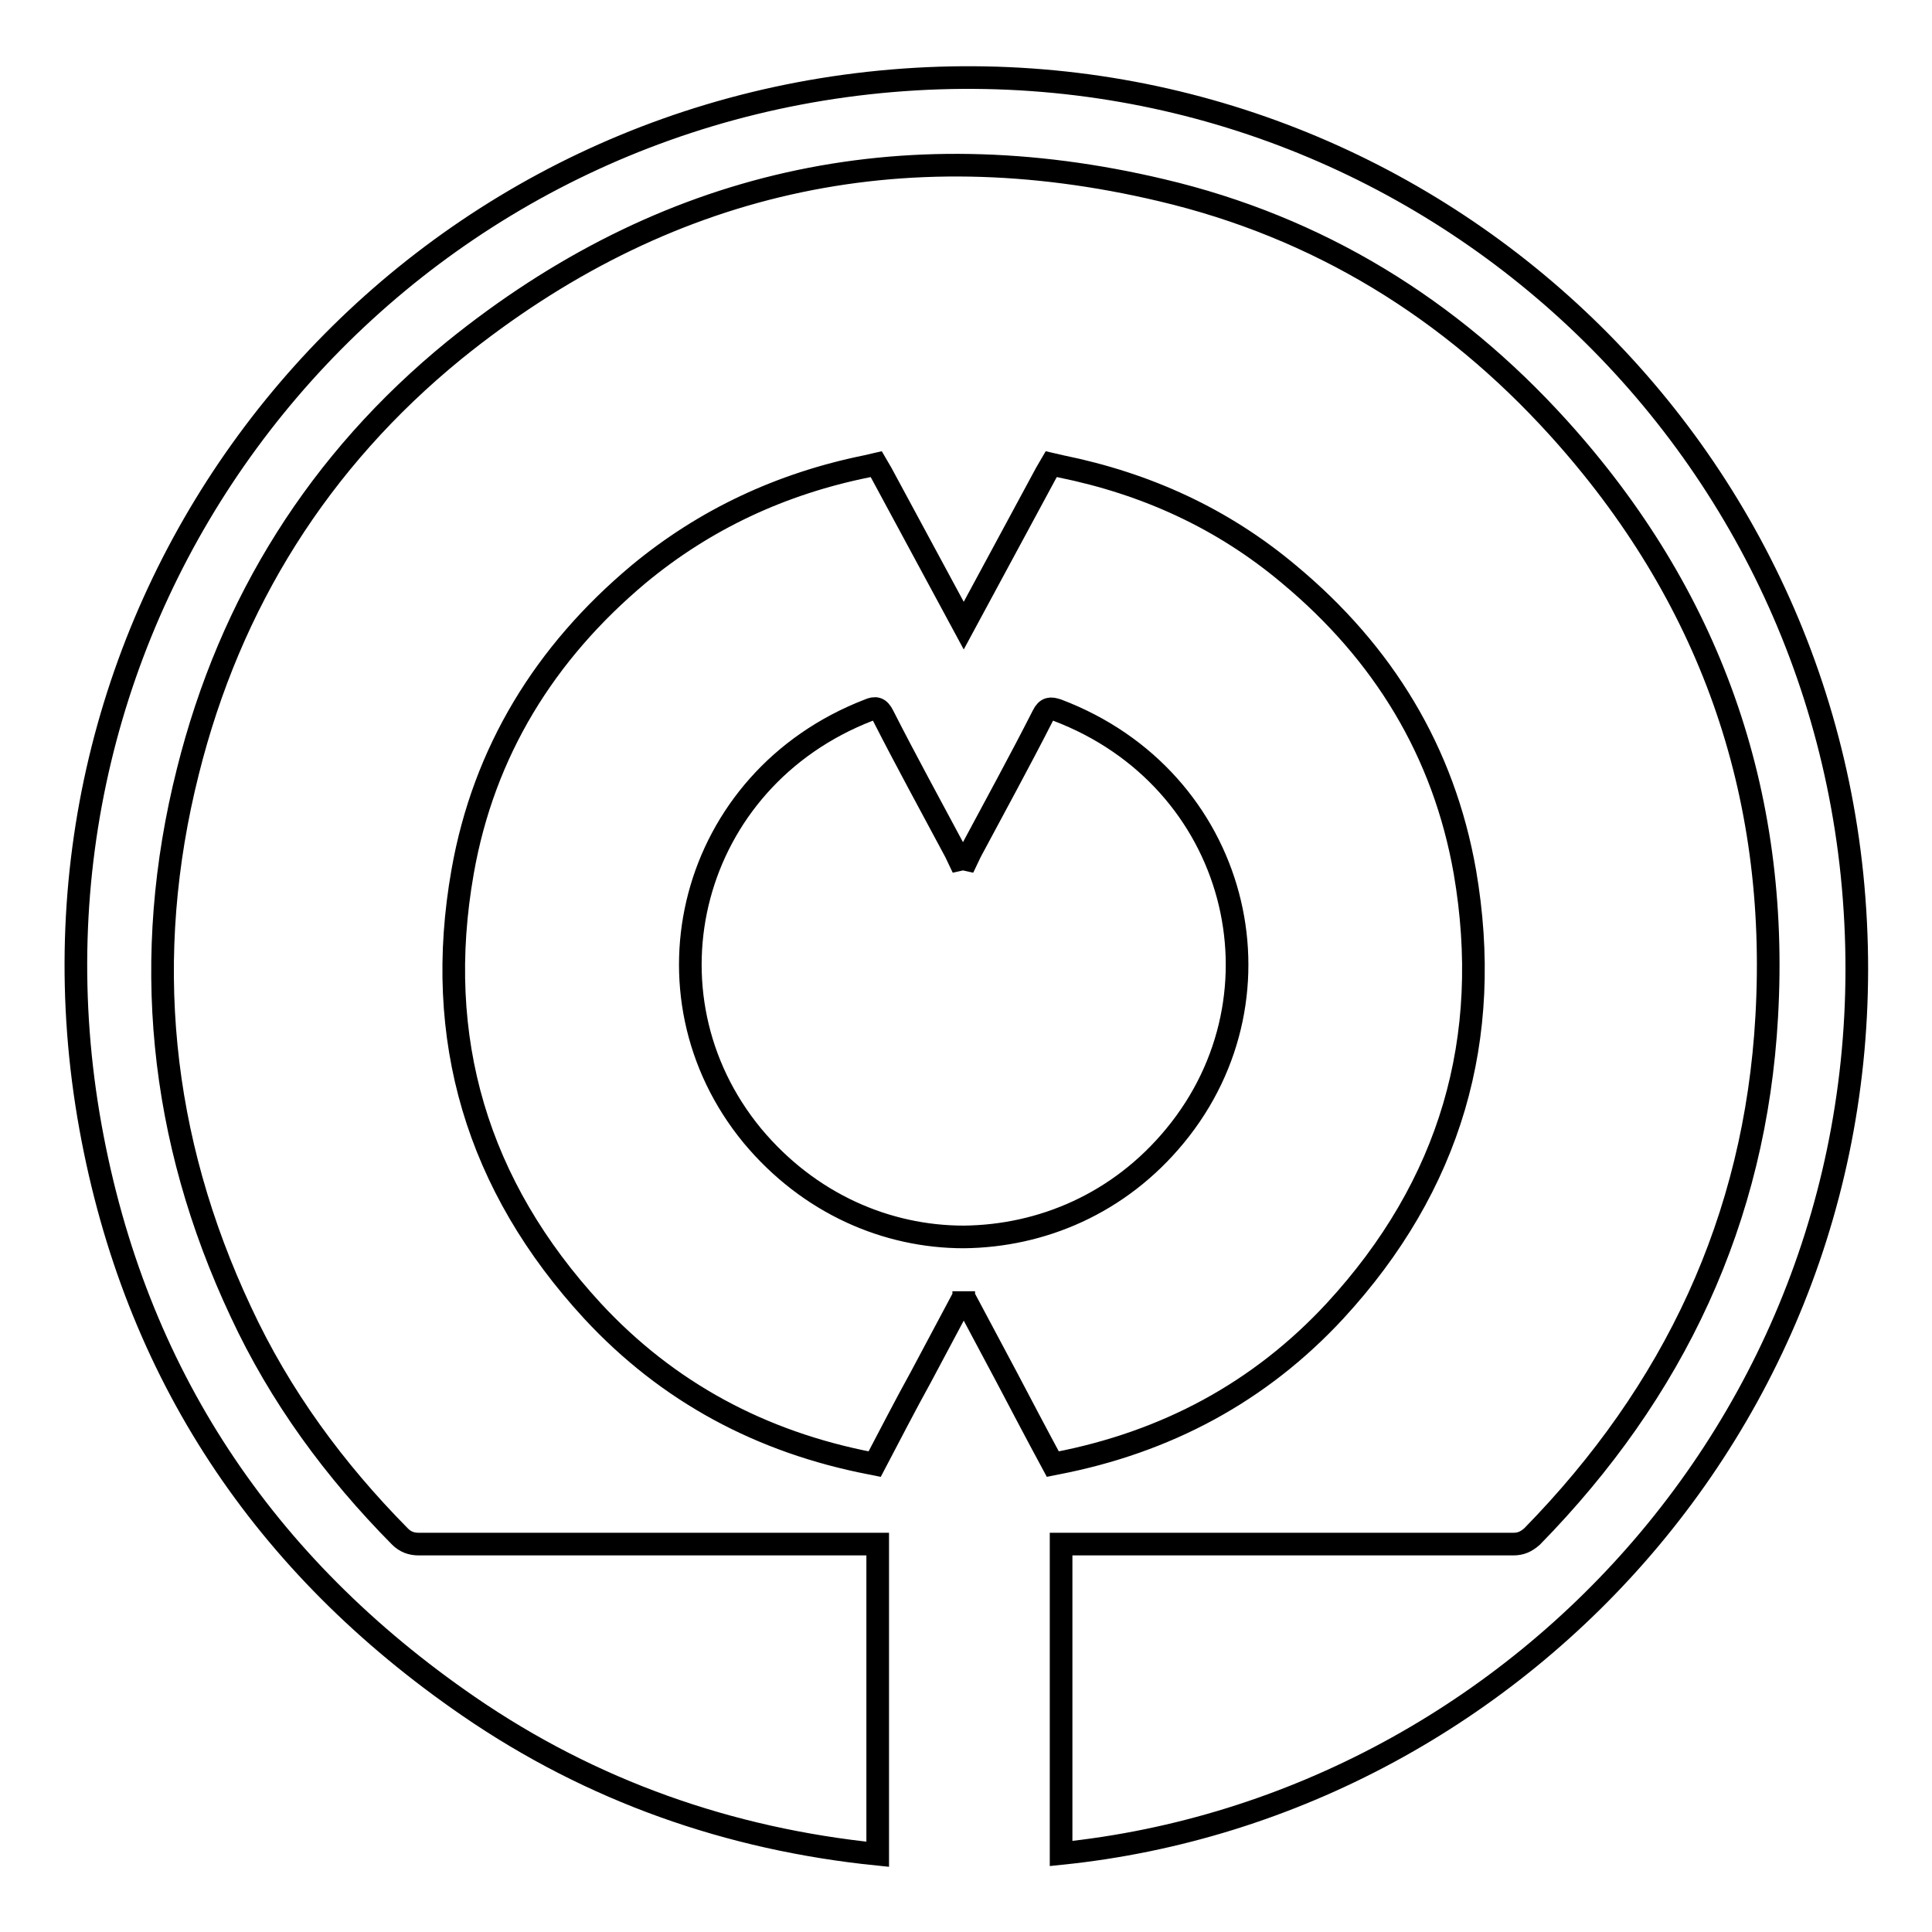
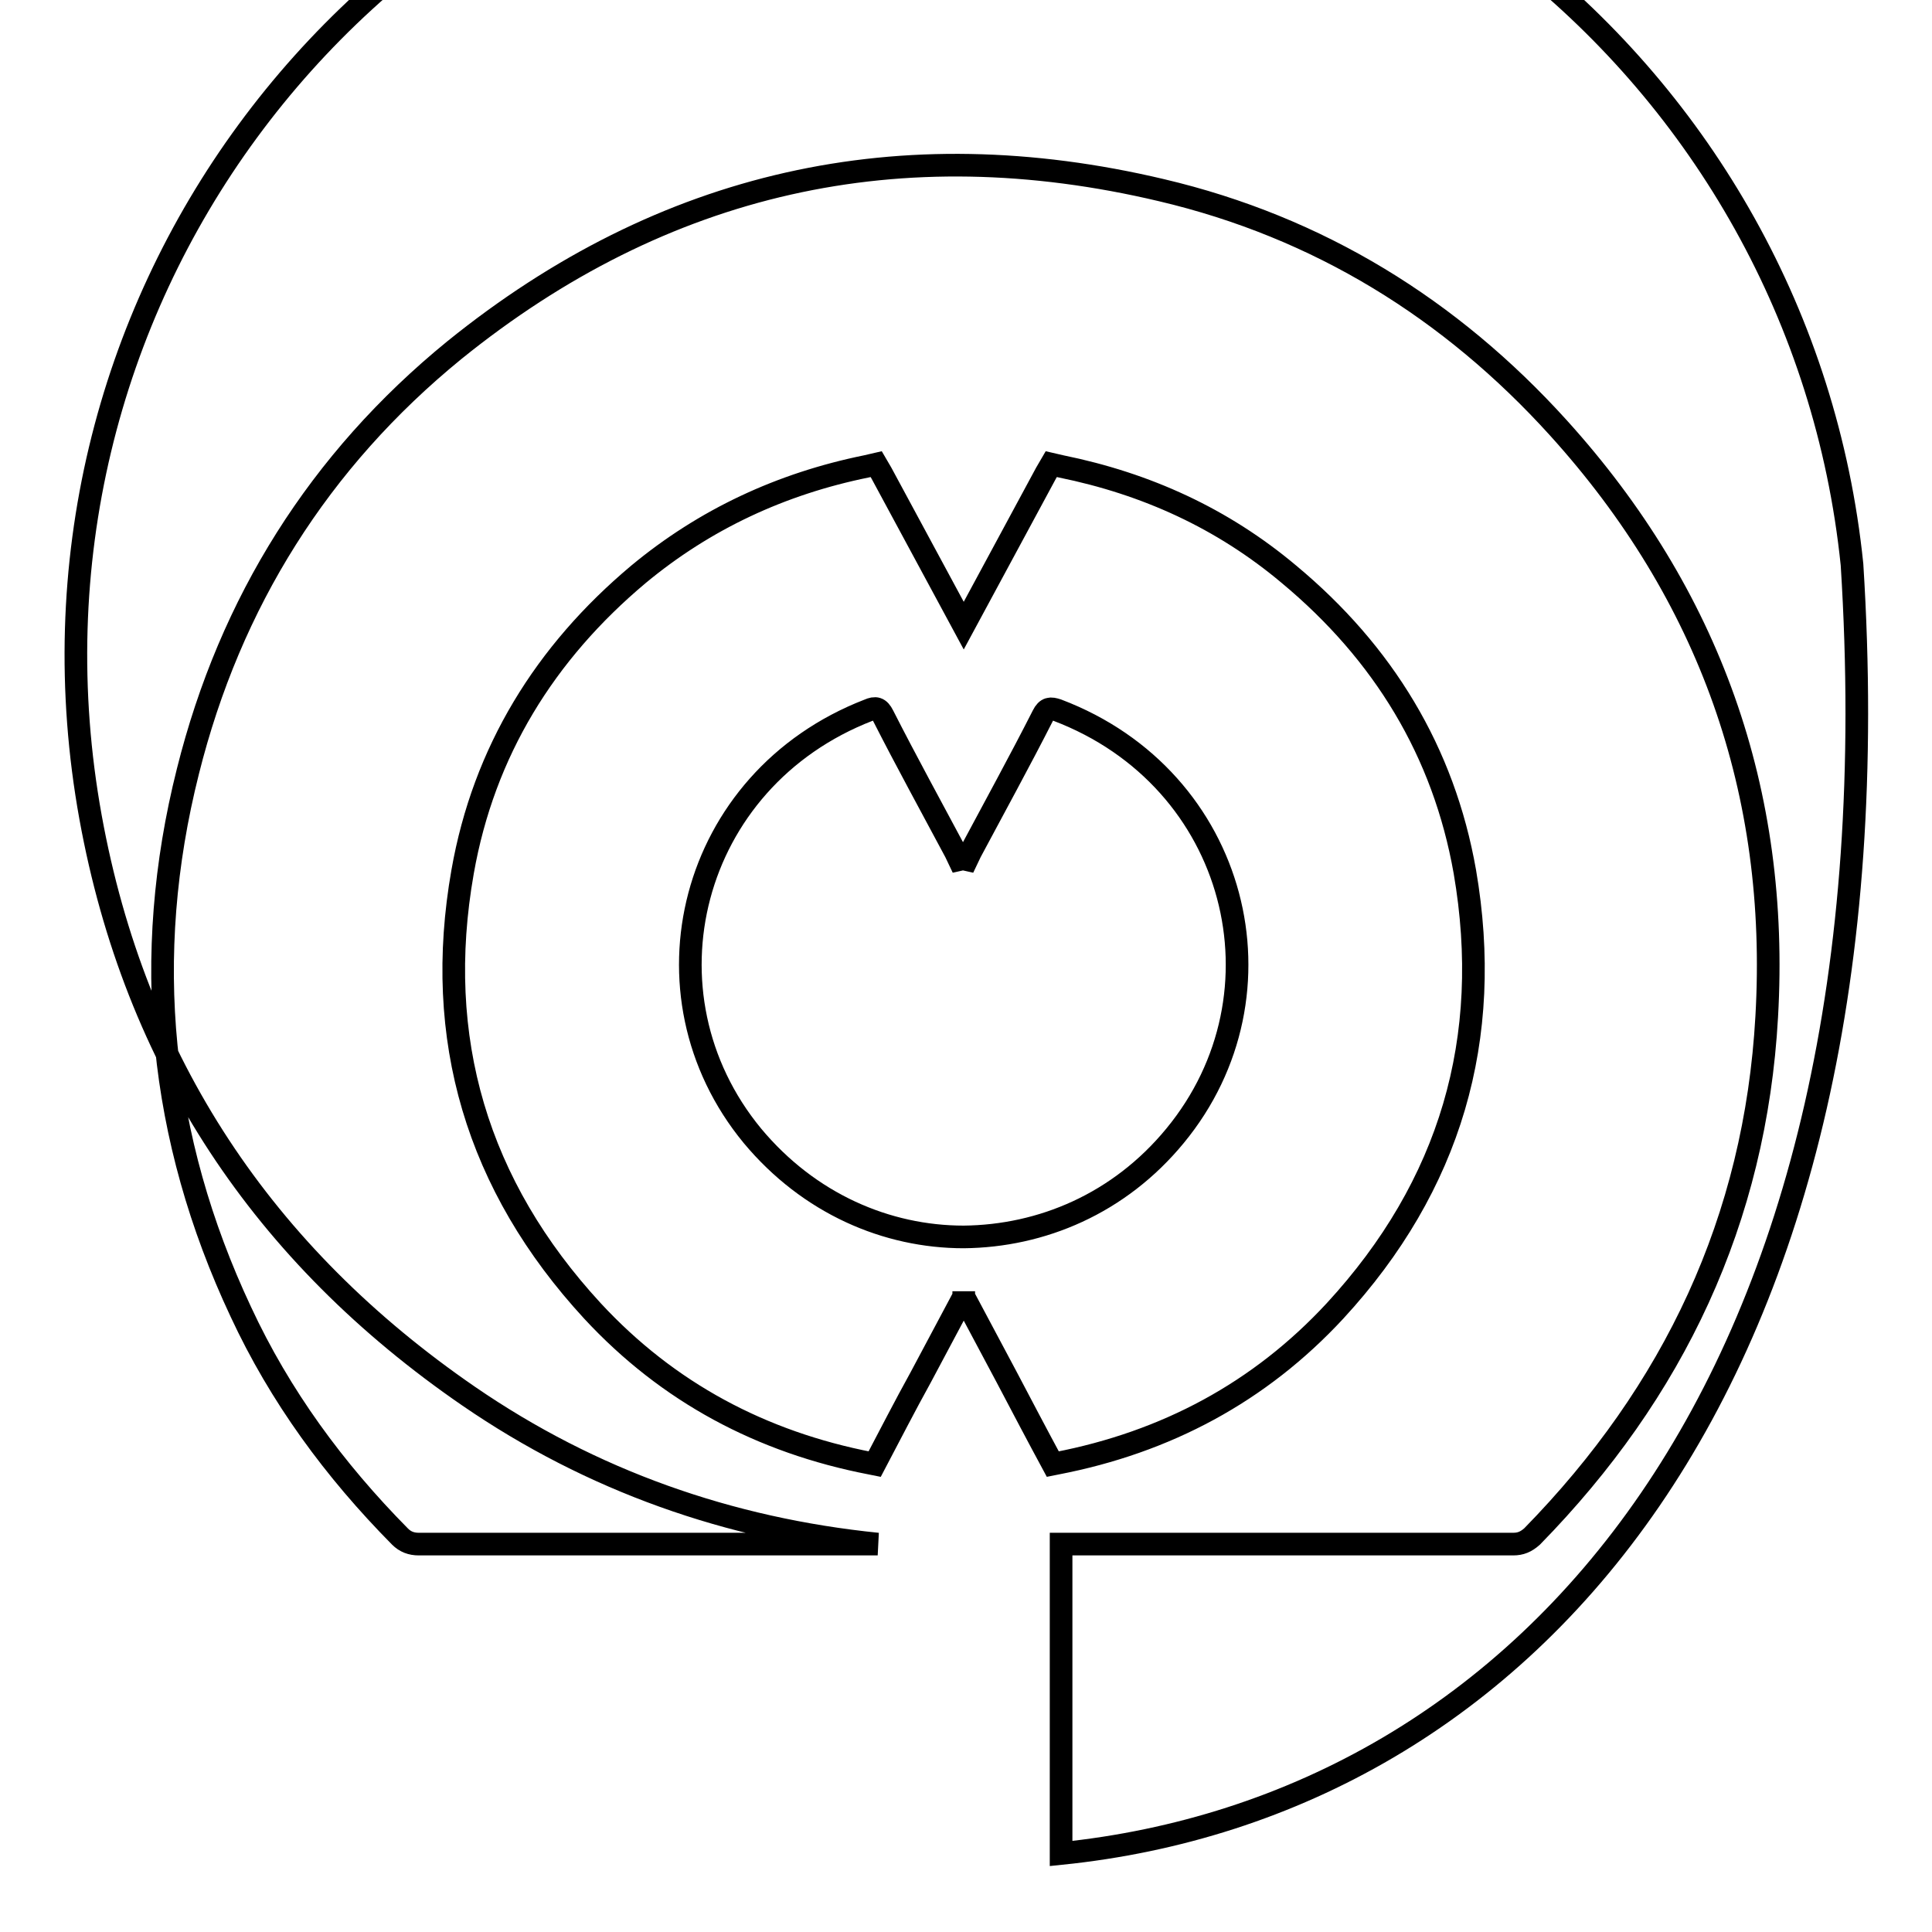
<svg xmlns="http://www.w3.org/2000/svg" version="1.1" x="0px" y="0px" viewBox="0 0 256 256" enable-background="new 0 0 256 256" xml:space="preserve">
  <g>
-     <path stroke-width="3" fill-opacity="0" stroke="#000000" d="M140.6,245.6c0-13.7,0-27.2,0-41c0.6,0,1.2,0,1.7,0c19.4,0,38.8,0,58.2,0c1,0,1.7-0.3,2.5-1 c18.8-19.2,29.6-42,31.1-68.9c1.7-29.8-7.6-55.9-27.6-78c-14.3-15.8-31.8-26.6-52.6-31.5c-34.6-8.2-66-1.2-93.7,21.2 C42.3,61,30.5,79.8,24.9,102.2c-6.2,24.6-3.8,48.6,7,71.6c5.2,11.2,12.4,21,21.1,29.8c0.7,0.7,1.5,1,2.5,1c19.7,0,39.3,0,59,0 c0.6,0,1.1,0,1.8,0c0,13.7,0,27.3,0,41.1c-19.7-2-37.9-8.4-54.2-19.6c-27.2-18.7-44.2-44.2-50.1-76.7c-12.2-67.4,34.4-129,99.9-138 c67.3-9.2,126.8,39.2,133.5,104.5C252.3,183.8,202.1,239.3,140.6,245.6z M194.1,115.5c-2.8-15.9-10.8-29-23.3-39.4 c-8.8-7.4-18.9-12-30.2-14.3l-1.3-0.3l-0.7,1.2l-10.9,20.2l-10.9-20.2l-0.7-1.2l-1.3,0.3c-11.3,2.3-21.4,7-30.2,14.3 c-12.4,10.4-20.5,23.5-23.3,39.4c-3.9,22.1,1.9,41.6,17.2,58.2c10,10.8,22.4,17.4,36.9,20.2l0.5,0.1c2-3.8,4-7.7,6.1-11.5l5.7-10.7 v-0.7v0.7l5.7,10.7c2,3.8,4.1,7.8,6.1,11.5l0.5-0.1c14.5-2.8,26.9-9.4,36.9-20.2C192.2,157.1,197.9,137.6,194.1,115.5z  M155.7,150.5c-7.4,9-17.7,13.3-28,13.4c-10.2,0-20.5-4.4-28-13.4c-15.5-18.8-8.4-47.2,15.4-56.4c0.9-0.4,1.4-0.3,1.9,0.7 c3.1,6.1,6.4,12.1,9.6,18.1c0.2,0.4,1,2.1,1,2.1s0,0,0-0.1c0,0,0,0.1,0,0.1s0.8-1.7,1-2.1c3.2-6,6.5-12,9.6-18.1c0.5-1,1-1,1.9-0.7 C164.1,103.2,171.2,131.7,155.7,150.5z" />
+     <path stroke-width="3" fill-opacity="0" stroke="#000000" d="M140.6,245.6c0-13.7,0-27.2,0-41c0.6,0,1.2,0,1.7,0c19.4,0,38.8,0,58.2,0c1,0,1.7-0.3,2.5-1 c18.8-19.2,29.6-42,31.1-68.9c1.7-29.8-7.6-55.9-27.6-78c-14.3-15.8-31.8-26.6-52.6-31.5c-34.6-8.2-66-1.2-93.7,21.2 C42.3,61,30.5,79.8,24.9,102.2c-6.2,24.6-3.8,48.6,7,71.6c5.2,11.2,12.4,21,21.1,29.8c0.7,0.7,1.5,1,2.5,1c19.7,0,39.3,0,59,0 c0.6,0,1.1,0,1.8,0c-19.7-2-37.9-8.4-54.2-19.6c-27.2-18.7-44.2-44.2-50.1-76.7c-12.2-67.4,34.4-129,99.9-138 c67.3-9.2,126.8,39.2,133.5,104.5C252.3,183.8,202.1,239.3,140.6,245.6z M194.1,115.5c-2.8-15.9-10.8-29-23.3-39.4 c-8.8-7.4-18.9-12-30.2-14.3l-1.3-0.3l-0.7,1.2l-10.9,20.2l-10.9-20.2l-0.7-1.2l-1.3,0.3c-11.3,2.3-21.4,7-30.2,14.3 c-12.4,10.4-20.5,23.5-23.3,39.4c-3.9,22.1,1.9,41.6,17.2,58.2c10,10.8,22.4,17.4,36.9,20.2l0.5,0.1c2-3.8,4-7.7,6.1-11.5l5.7-10.7 v-0.7v0.7l5.7,10.7c2,3.8,4.1,7.8,6.1,11.5l0.5-0.1c14.5-2.8,26.9-9.4,36.9-20.2C192.2,157.1,197.9,137.6,194.1,115.5z  M155.7,150.5c-7.4,9-17.7,13.3-28,13.4c-10.2,0-20.5-4.4-28-13.4c-15.5-18.8-8.4-47.2,15.4-56.4c0.9-0.4,1.4-0.3,1.9,0.7 c3.1,6.1,6.4,12.1,9.6,18.1c0.2,0.4,1,2.1,1,2.1s0,0,0-0.1c0,0,0,0.1,0,0.1s0.8-1.7,1-2.1c3.2-6,6.5-12,9.6-18.1c0.5-1,1-1,1.9-0.7 C164.1,103.2,171.2,131.7,155.7,150.5z" />
  </g>
</svg>